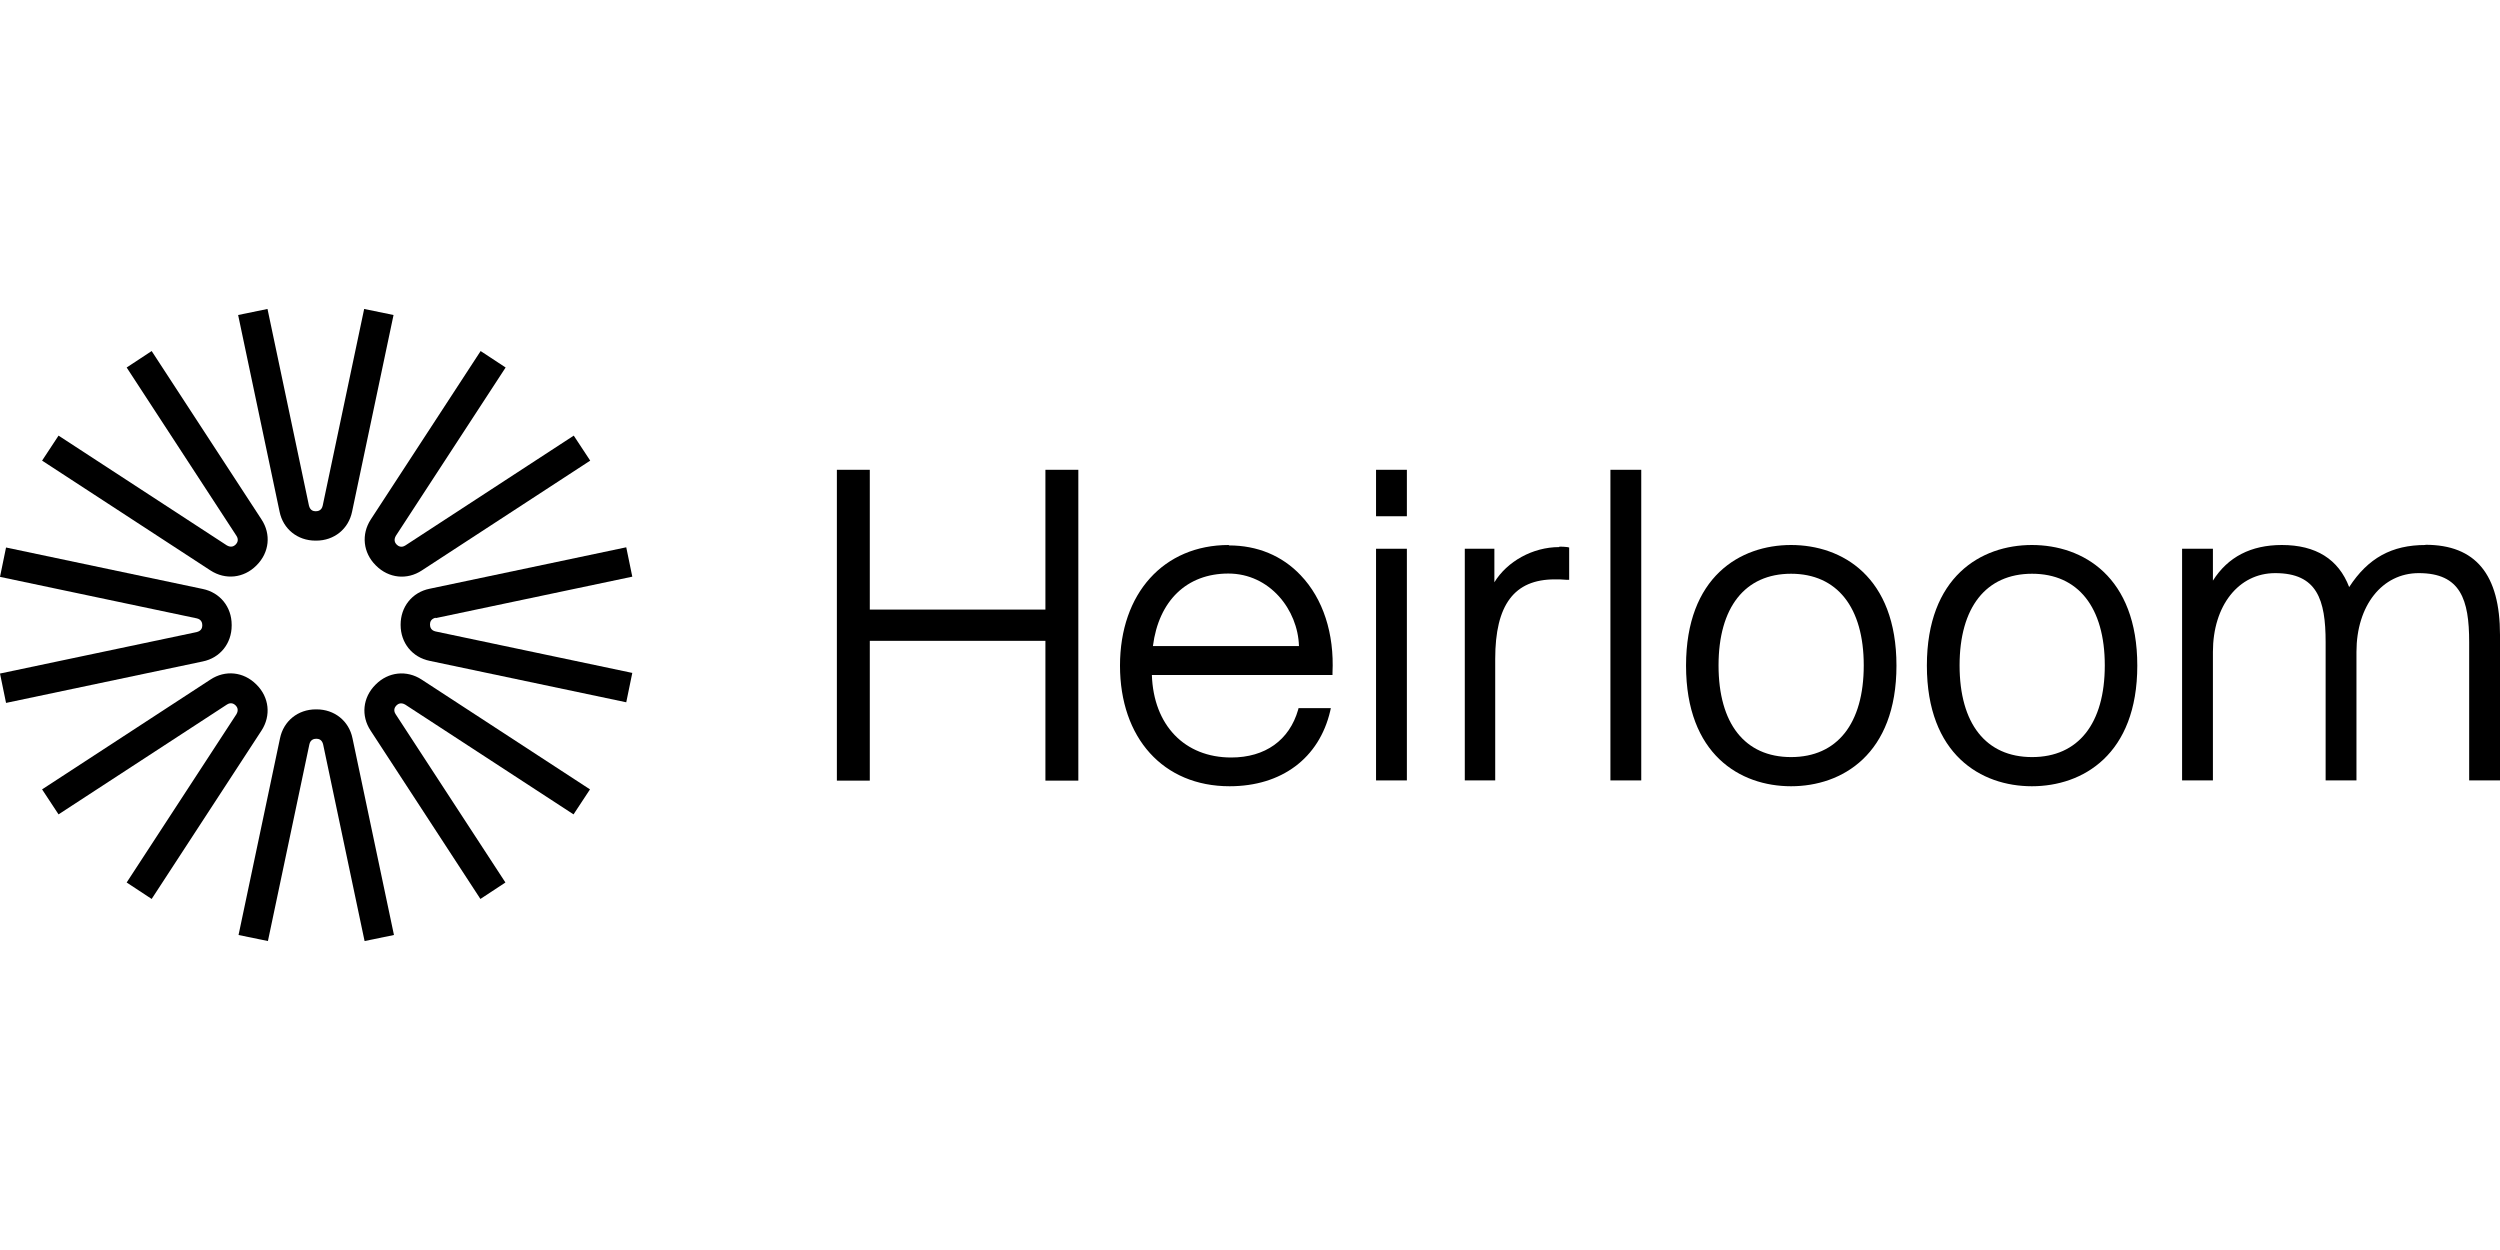
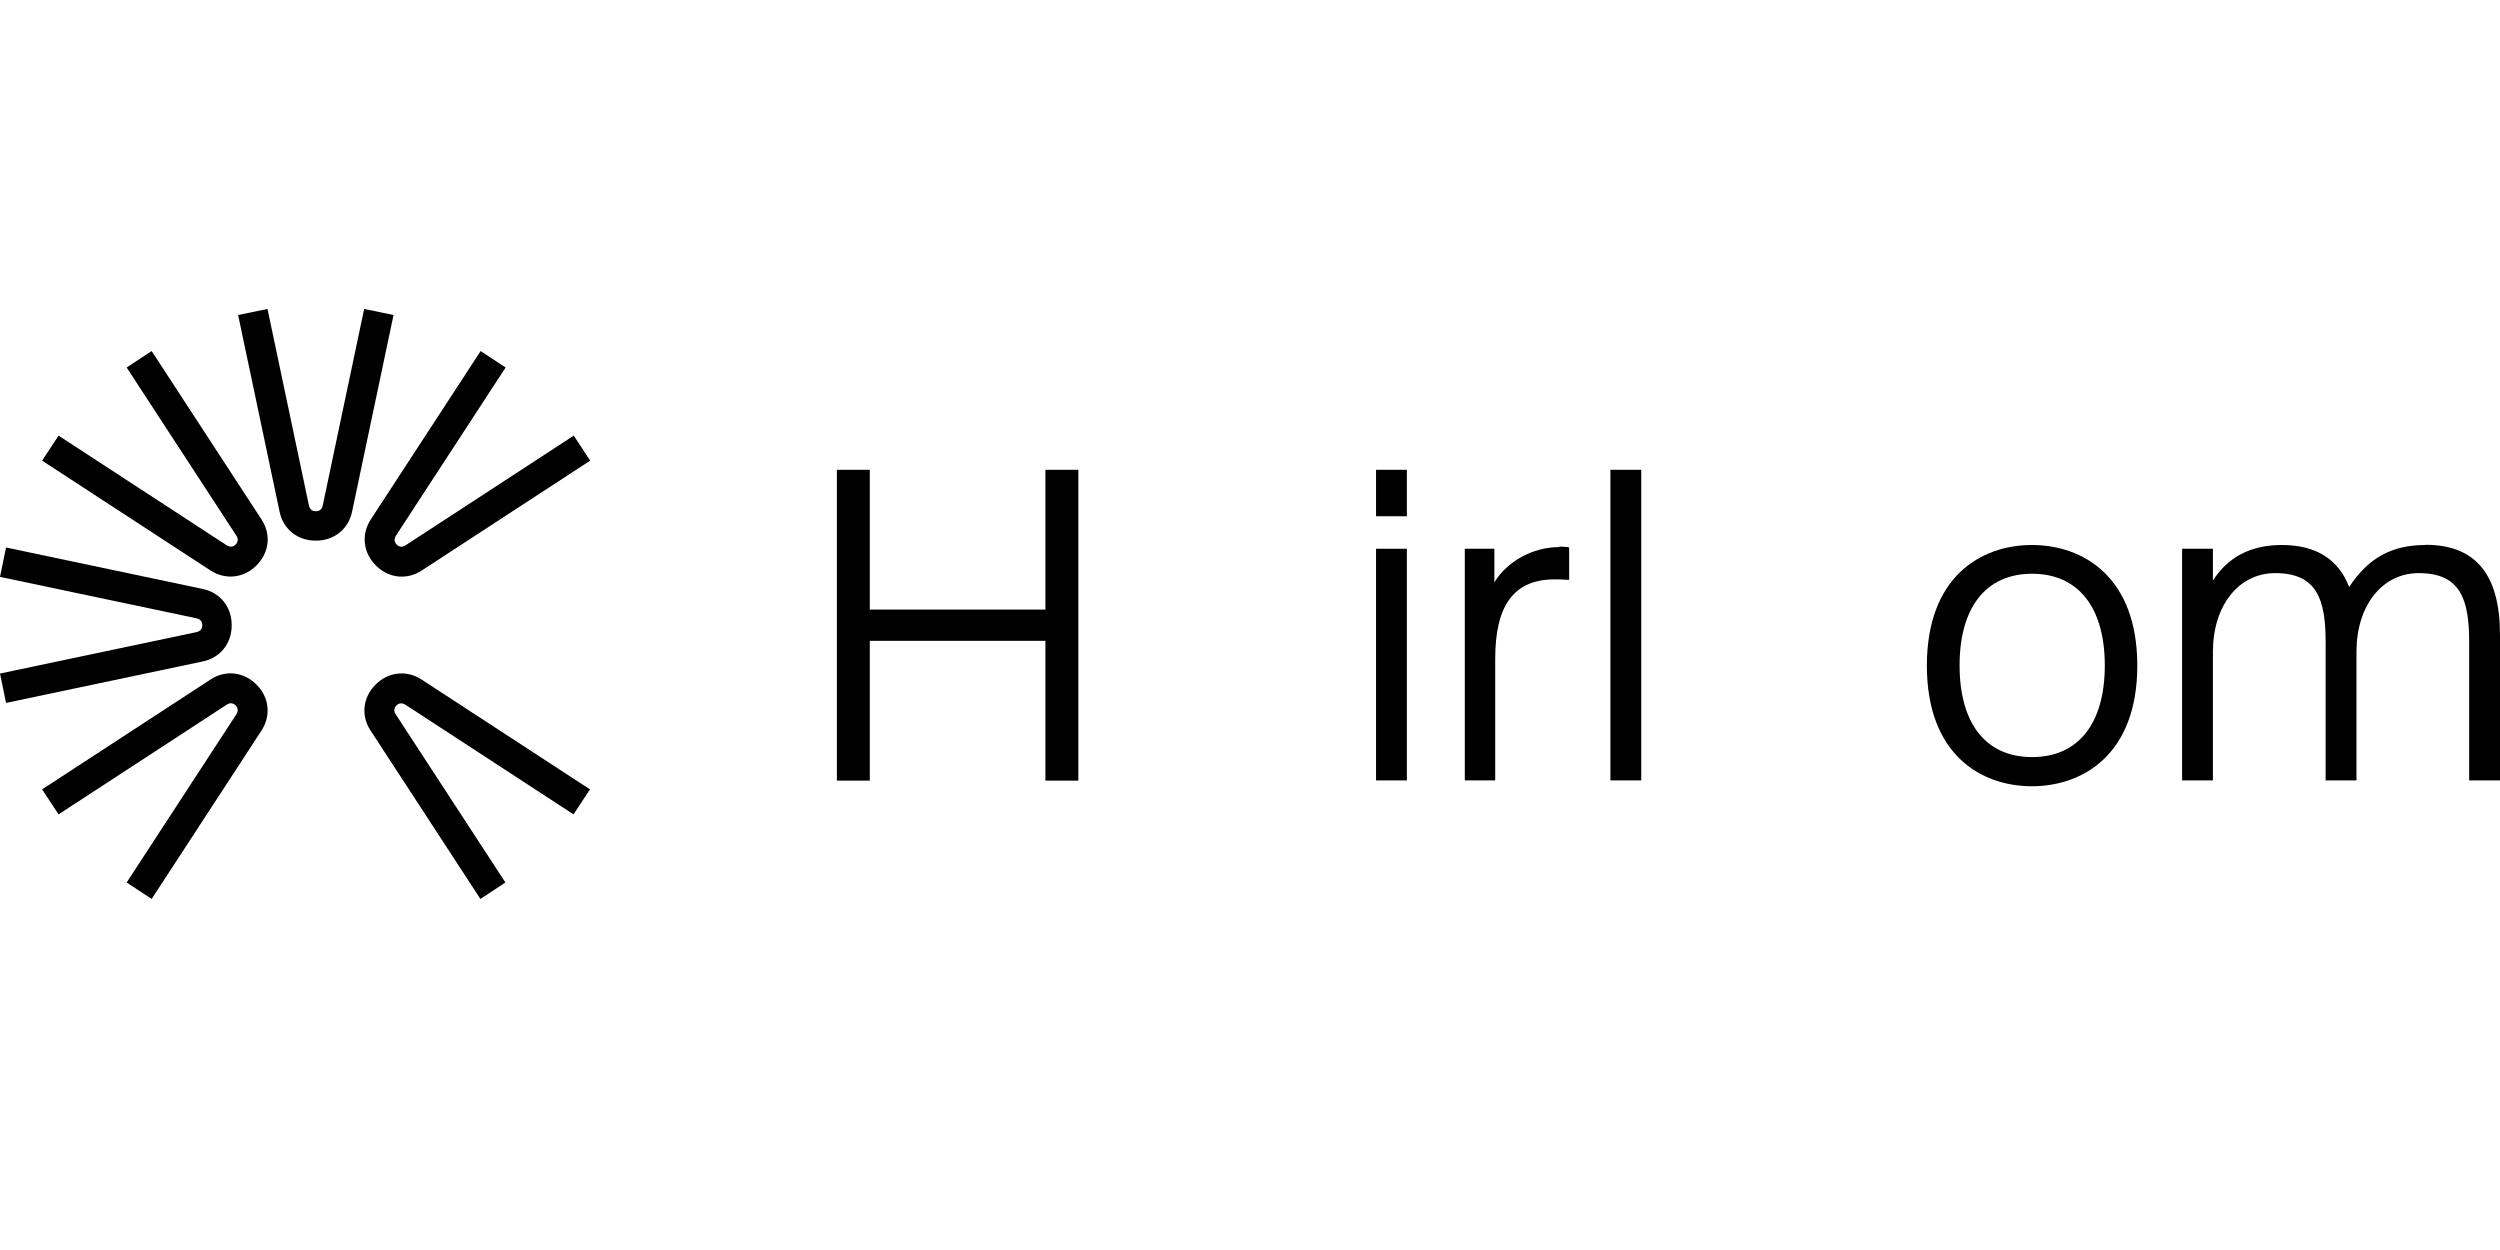
<svg xmlns="http://www.w3.org/2000/svg" id="Layer_1" viewBox="0 0 120 60">
  <rect x="77.3" y="22.55" width="1.48" height="14.91" />
-   <path d="M85.97,26.16c-2.44,0-5.04,1.52-5.04,5.79s2.6,5.79,5.04,5.79,5.06-1.52,5.06-5.79-2.61-5.79-5.06-5.79ZM85.97,36.34c-2.22,0-3.48-1.61-3.48-4.4s1.27-4.4,3.48-4.4,3.49,1.61,3.49,4.4-1.27,4.4-3.49,4.4Z" />
  <path d="M97.53,26.16c-2.44,0-5.04,1.52-5.04,5.79s2.6,5.79,5.04,5.79,5.06-1.52,5.06-5.79-2.61-5.79-5.06-5.79ZM97.54,36.34c-2.22,0-3.48-1.61-3.48-4.4s1.27-4.4,3.48-4.4,3.49,1.61,3.49,4.4-1.27,4.4-3.49,4.4Z" />
-   <path d="M58.98,26.16c-3.12,0-5.22,2.32-5.22,5.79s2.07,5.79,5.26,5.79c2.5,0,4.3-1.35,4.83-3.61l.03-.14h-1.55l-.02.08c-.42,1.46-1.58,2.29-3.21,2.29-2.24,0-3.73-1.55-3.81-3.96h8.67v-.1c.09-1.89-.45-3.56-1.53-4.69-.89-.94-2.08-1.43-3.44-1.43ZM55.34,31.01c.28-2.18,1.63-3.48,3.62-3.48s3.34,1.74,3.39,3.48h-7Z" />
  <rect x="66.05" y="26.34" width="1.48" height="11.12" />
  <rect x="66.05" y="22.55" width="1.48" height="2.23" />
  <path d="M116.42,26.16c-1.61,0-2.75.62-3.66,2.02-.51-1.34-1.6-2.02-3.23-2.02-1.48,0-2.59.57-3.31,1.71v-1.53h-1.48v11.12h1.48v-6.17c0-2.22,1.23-3.78,2.99-3.78,2.01,0,2.42,1.27,2.42,3.31v6.64h1.48v-6.17c0-2.22,1.23-3.78,2.99-3.78,2.01,0,2.42,1.27,2.42,3.31v6.64h1.48v-6.98c0-2.91-1.17-4.33-3.58-4.33Z" />
  <path d="M74.84,26.26c-1.27,0-2.5.69-3.11,1.69v-1.61h-1.42v11.12h1.46v-5.83c0-2.6.91-3.82,2.86-3.82.18,0,.36,0,.56.02h.13s0-1.55,0-1.55l-.09-.02c-.13-.02-.28-.02-.38-.02Z" />
-   <path d="M15.18,34.05h-.02c-.86,0-1.55.56-1.72,1.39l-1.99,9.44,1.41.29,1.99-9.44c.05-.23.22-.27.33-.27s.27.03.33.27l1.99,9.44,1.41-.29-1.99-9.44c-.17-.84-.87-1.39-1.72-1.39Z" />
  <path d="M15.16,25.95h.02c.86,0,1.55-.56,1.72-1.39l1.99-9.44-1.41-.29-1.99,9.44c-.05.23-.22.27-.33.27s-.27-.03-.33-.27l-1.99-9.44-1.41.29,1.99,9.44c.17.84.87,1.39,1.72,1.39Z" />
-   <path d="M20.91,29.67l9.44-1.99-.29-1.41-9.44,1.99c-.84.17-1.39.87-1.39,1.72v.02c0,.86.56,1.55,1.39,1.72l9.44,1.99.29-1.41-9.44-1.99c-.23-.05-.27-.22-.27-.33s.03-.27.27-.33Z" />
  <path d="M11.12,30.01v-.02c0-.86-.56-1.55-1.39-1.72L.29,26.28l-.29,1.41,9.44,1.99c.23.05.27.22.27.33s-.03.27-.27.33l-9.44,1.99.29,1.41,9.44-1.99c.84-.17,1.39-.87,1.39-1.72Z" />
  <path d="M18.04,32.85l-.02.02c-.61.61-.7,1.49-.23,2.2l5.27,8.08,1.2-.79-5.27-8.08c-.13-.2-.03-.35.04-.42s.21-.16.42-.04l8.08,5.27.79-1.2-8.08-5.27c-.72-.47-1.6-.37-2.2.23Z" />
  <path d="M12.3,27.15l.02-.02c.61-.61.7-1.49.23-2.2l-5.27-8.08-1.2.79,5.27,8.08c.13.2.03.35-.04.42-.07.07-.21.16-.42.04l-8.08-5.27-.79,1.2,8.08,5.27c.72.47,1.6.37,2.2-.23Z" />
  <path d="M18.03,27.13l.02.02c.61.61,1.49.7,2.2.23l8.08-5.27-.79-1.2-8.08,5.27c-.2.13-.35.03-.42-.04-.07-.07-.16-.21-.04-.42l5.27-8.08-1.2-.79-5.27,8.08c-.47.72-.37,1.6.23,2.2Z" />
  <path d="M12.32,32.87l-.02-.02c-.61-.61-1.49-.7-2.2-.23l-8.08,5.27.79,1.2,8.08-5.27c.2-.13.35-.03.42.04.07.07.16.21.04.42l-5.27,8.08,1.2.79,5.27-8.08c.47-.72.37-1.6-.23-2.2Z" />
  <polygon points="50.18 29.24 50.18 29.26 41.75 29.26 41.75 29.24 41.75 22.55 40.17 22.55 40.17 37.47 41.75 37.47 41.75 30.76 50.18 30.76 50.18 37.47 51.76 37.47 51.76 22.55 50.18 22.55 50.18 29.24" />
</svg>